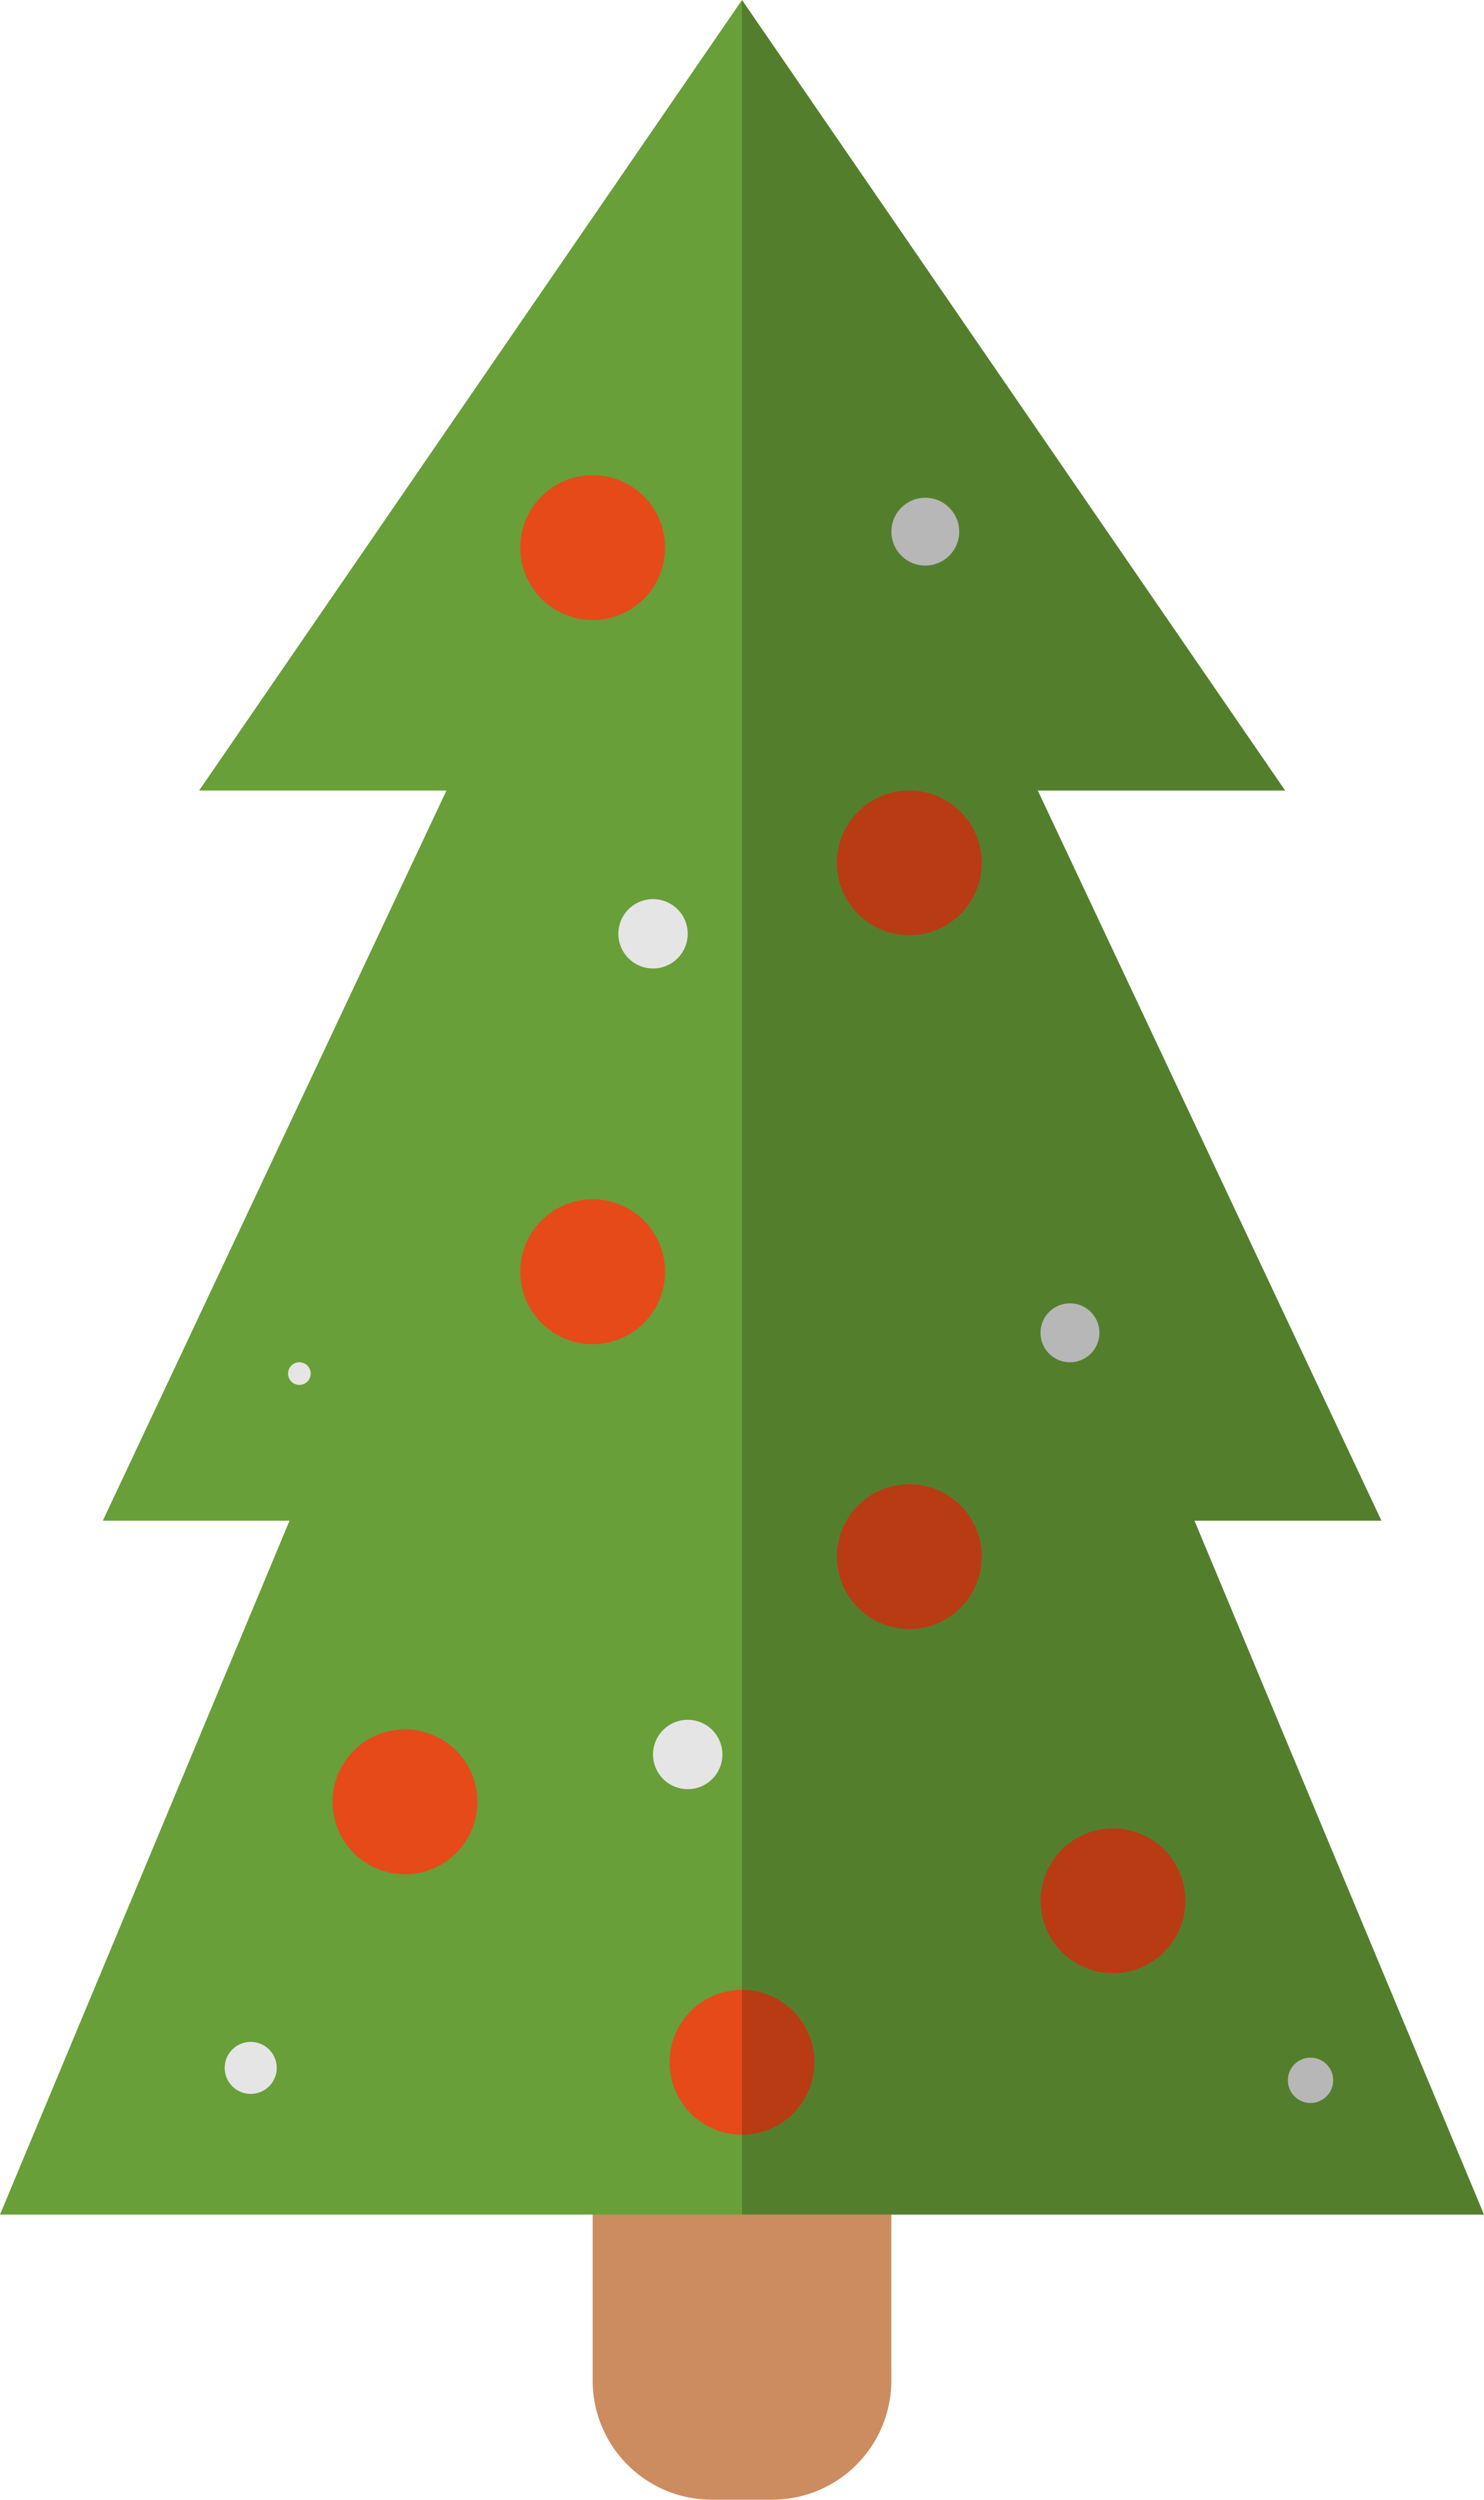
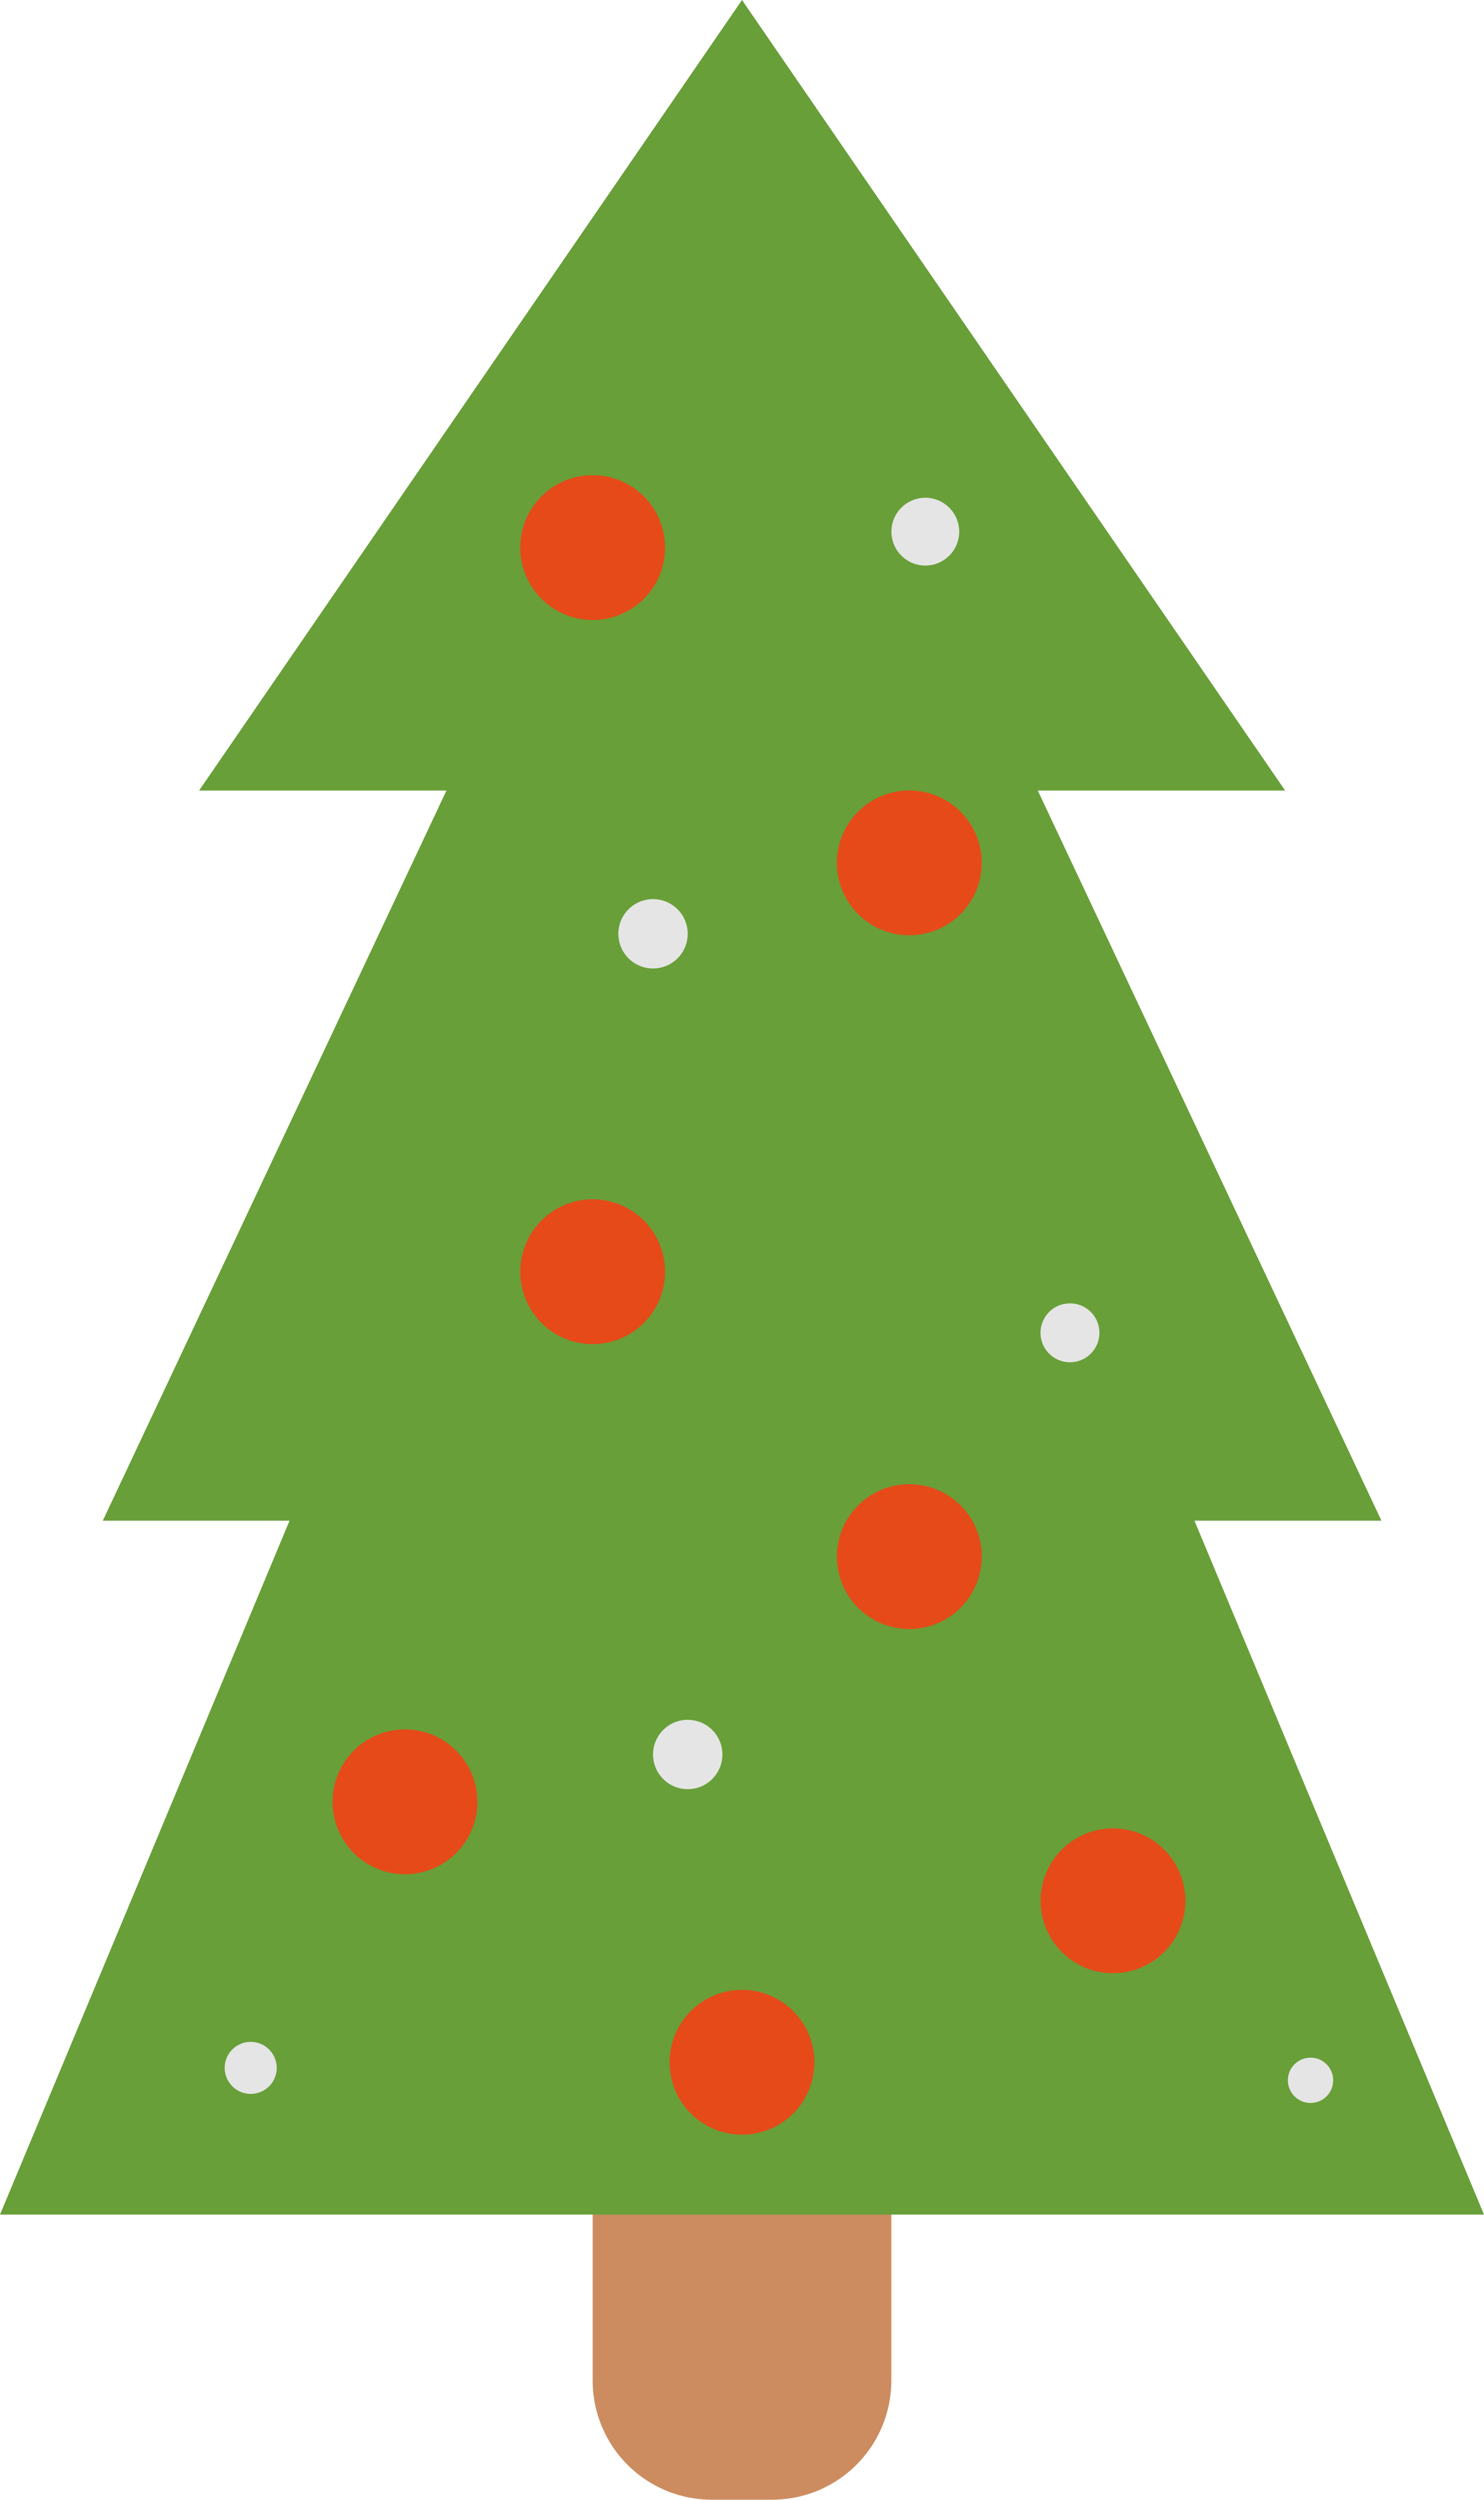
<svg xmlns="http://www.w3.org/2000/svg" id="Vector_Smart_Object" data-name="Vector Smart Object" width="19" height="32" viewBox="0 0 19 32">
  <defs>
    <clipPath id="clip-path">
      <rect id="Rectangle_3" data-name="Rectangle 3" width="19" height="32" fill="none" />
    </clipPath>
    <clipPath id="clip-path-3">
      <rect id="Rectangle_1" data-name="Rectangle 1" width="9.5" height="28.35" transform="translate(9.5)" fill="none" />
    </clipPath>
  </defs>
  <g id="Group_7" data-name="Group 7">
    <g id="Group_6" data-name="Group 6" clip-path="url(#clip-path)">
      <g id="Group_5" data-name="Group 5">
        <g id="Group_4" data-name="Group 4" clip-path="url(#clip-path)">
          <path id="Path_12" data-name="Path 12" d="M9.891,32H9.109a1.525,1.525,0,0,1-1.521-1.521V27.921A1.526,1.526,0,0,1,9.109,26.4h.782a1.526,1.526,0,0,1,1.521,1.521v2.558A1.526,1.526,0,0,1,9.891,32" fill="#cc8c60" />
          <path id="Path_13" data-name="Path 13" d="M15.293,19.467h2.394l-4.4-9.347h3.167L9.5,0,2.549,10.12H5.716l-4.4,9.347H3.707L0,28.35H19Z" fill="#689f38" />
          <path id="Path_14" data-name="Path 14" d="M8.515,7.01a.927.927,0,1,1-.927-.927.927.927,0,0,1,.927.927" fill="#e64a19" />
          <path id="Path_15" data-name="Path 15" d="M12.569,11.046a.927.927,0,1,1-.927-.927.927.927,0,0,1,.927.927" fill="#e64a19" />
          <path id="Path_16" data-name="Path 16" d="M8.515,16.28a.927.927,0,1,1-.927-.927.927.927,0,0,1,.927.927" fill="#e64a19" />
          <path id="Path_17" data-name="Path 17" d="M12.569,19.929A.927.927,0,1,1,11.643,19a.927.927,0,0,1,.927.927" fill="#e64a19" />
          <path id="Path_18" data-name="Path 18" d="M6.112,23.066a.927.927,0,1,1-.927-.927.927.927,0,0,1,.927.927" fill="#e64a19" />
          <path id="Path_19" data-name="Path 19" d="M15.177,24.333a.927.927,0,1,1-.927-.927.927.927,0,0,1,.927.927" fill="#e64a19" />
          <path id="Path_20" data-name="Path 20" d="M10.427,26.4a.927.927,0,1,1-.927-.927.927.927,0,0,1,.927.927" fill="#e64a19" />
          <path id="Path_21" data-name="Path 21" d="M12.281,6.807a.434.434,0,1,1-.435-.435.435.435,0,0,1,.435.435" fill="#e5e5e5" />
          <path id="Path_22" data-name="Path 22" d="M8.805,11.954a.444.444,0,1,1-.444-.444.444.444,0,0,1,.444.444" fill="#e5e5e5" />
          <path id="Path_23" data-name="Path 23" d="M14.076,17.062a.377.377,0,1,1-.376-.377.376.376,0,0,1,.376.377" fill="#e5e5e5" />
-           <path id="Path_24" data-name="Path 24" d="M3.978,17.584a.145.145,0,1,1-.145-.145.145.145,0,0,1,.145.145" fill="#e5e5e5" />
          <path id="Path_25" data-name="Path 25" d="M9.249,22.46a.444.444,0,1,1-.444-.444.444.444,0,0,1,.444.444" fill="#e5e5e5" />
          <path id="Path_26" data-name="Path 26" d="M17.069,26.631a.29.29,0,1,1-.29-.29.29.29,0,0,1,.29.29" fill="#e5e5e5" />
          <path id="Path_27" data-name="Path 27" d="M3.543,26.472a.333.333,0,1,1-.333-.333.333.333,0,0,1,.333.333" fill="#e5e5e5" />
          <g id="Group_3" data-name="Group 3" opacity="0.2">
            <g id="Group_2" data-name="Group 2">
              <g id="Group_1" data-name="Group 1" clip-path="url(#clip-path-3)">
-                 <path id="Path_28" data-name="Path 28" d="M19,28.35l-3.707-8.883h2.394l-4.4-9.347h3.167L9.5,0V28.35Z" />
-               </g>
+                 </g>
            </g>
          </g>
        </g>
      </g>
    </g>
  </g>
</svg>